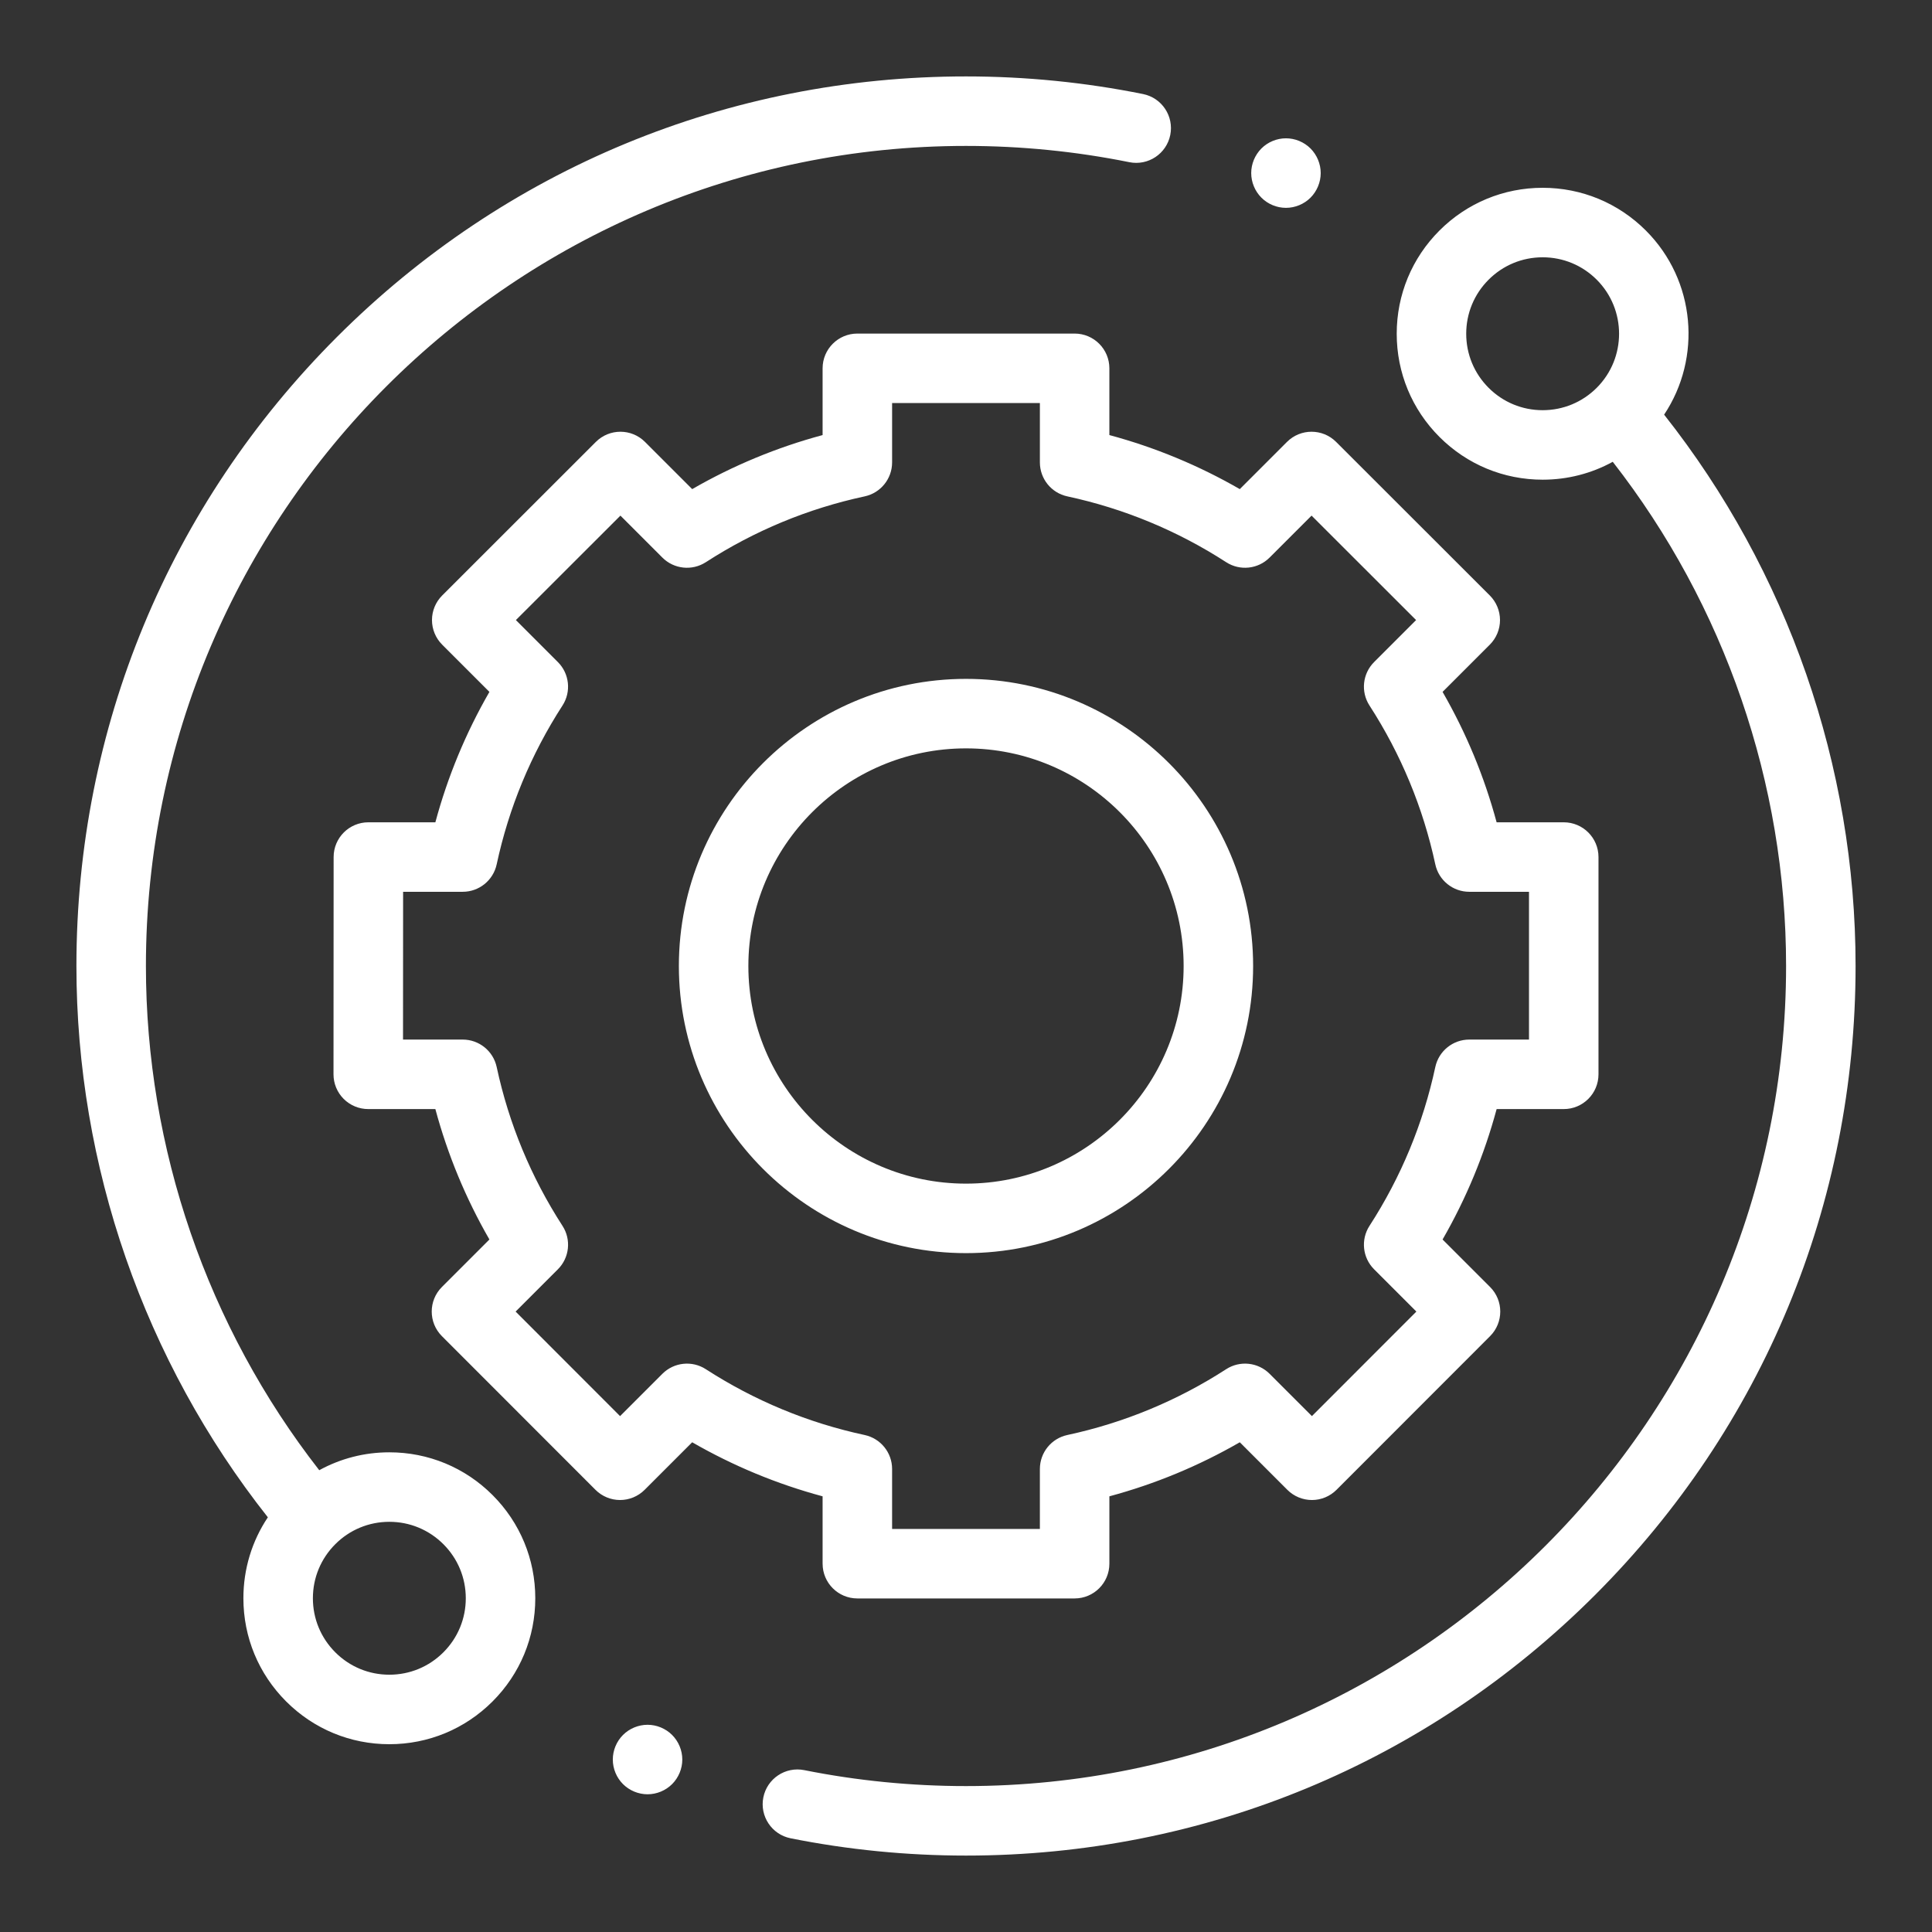
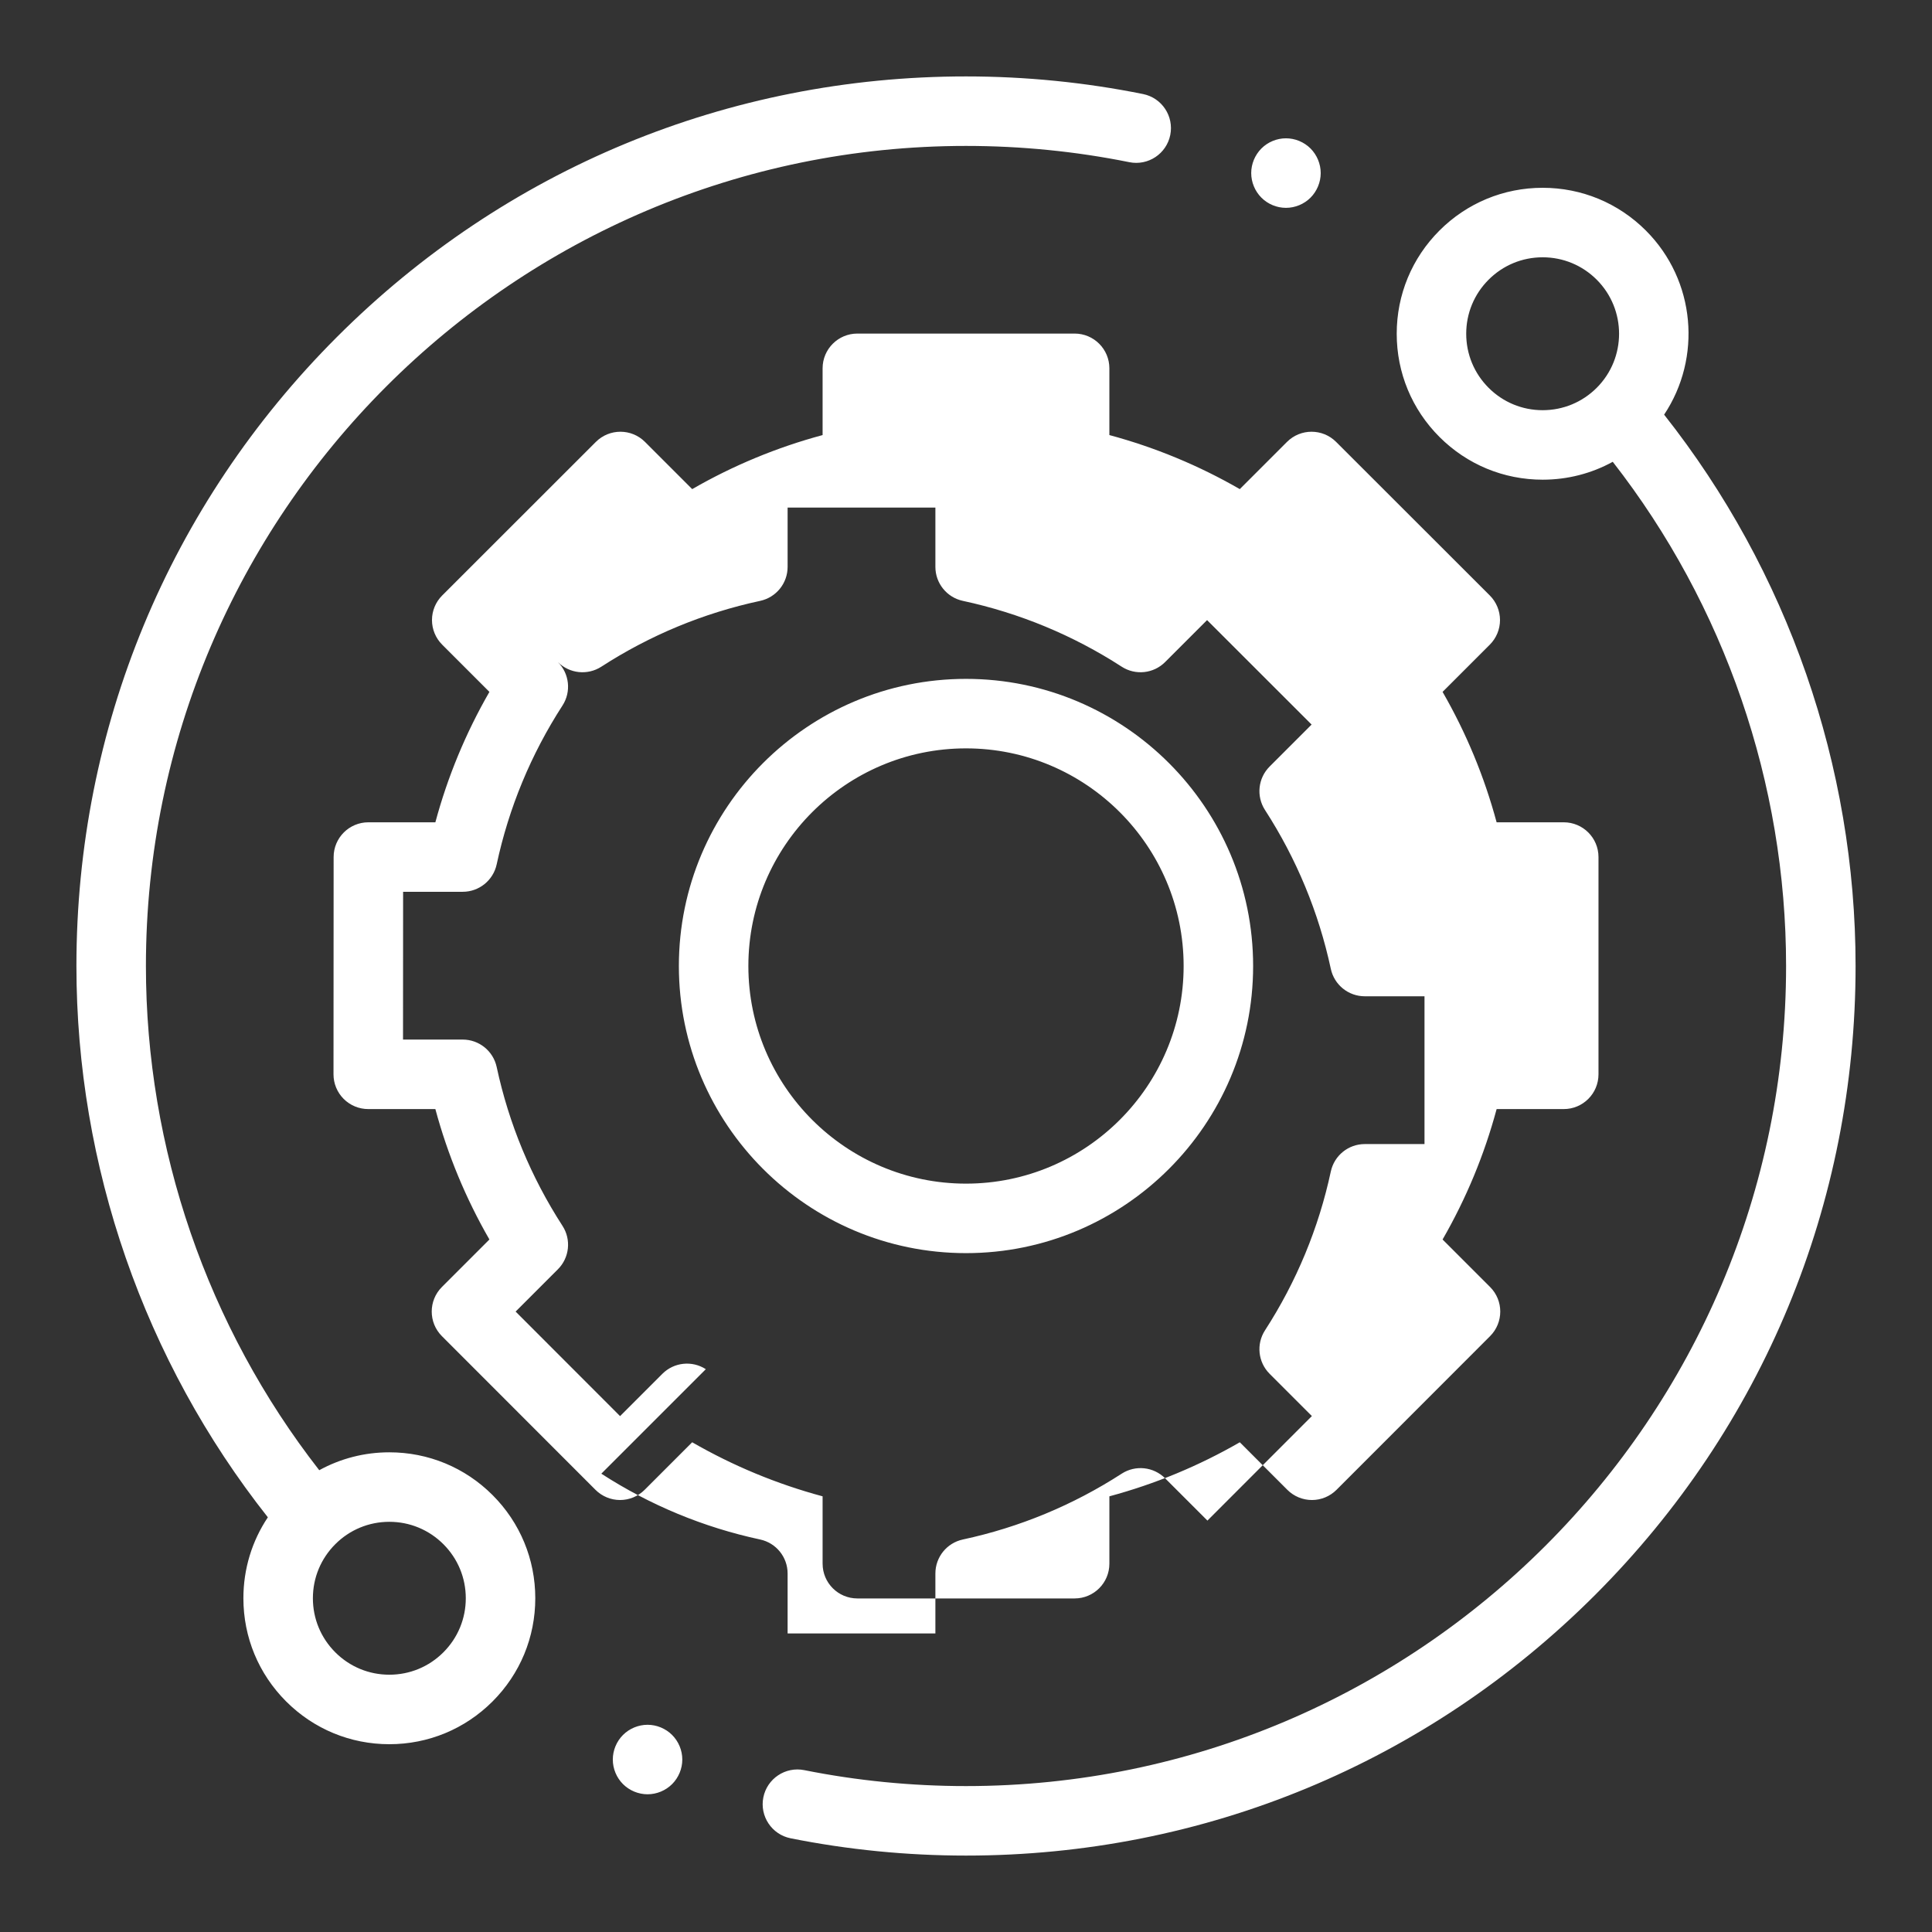
<svg xmlns="http://www.w3.org/2000/svg" xml:space="preserve" width="100%" height="100%" version="1.1" style="shape-rendering:geometricPrecision; text-rendering:geometricPrecision; image-rendering:optimizeQuality; fill-rule:evenodd; clip-rule:evenodd" viewBox="0 0 13377.33 13377.33">
  <rect x="0" y="0" width="13377.33" height="13377.33" fill="#333333" stroke="none" />
  <defs>
    <style type="text/css">
   
    .fil1 {fill:none}
    .fil0 {fill:white;fill-rule:nonzero}
   
  </style>
  </defs>
  <g id="Слой_x0020_1">
    <g id="_2487535414192">
-       <path class="fil0" d="M2695.8 10055.94c-172.46,0 -338.26,43.05 -485.35,123.88 -774.82,-993.26 -1200.12,-2227.12 -1200.12,-3491.14 0,-3131.09 2547.24,-5678.33 5678.32,-5678.33 380.65,0 761.11,37.88 1130.85,112.6 130.08,26.32 257.15,-57.9 283.47,-188.16 26.32,-130.26 -57.9,-257.15 -188.16,-283.55 -401.04,-81.02 -813.55,-122.1 -1226.15,-122.1 -1645.25,0 -3192.08,640.72 -4355.46,1804.08 -1163.38,1163.38 -1804.08,2710.22 -1804.08,4355.46 0,1383.96 469.94,2734.55 1325.5,3817.28 -110.15,164.57 -169.36,358 -169.36,560.54 0,269.93 105.17,523.69 296.06,714.49 190.79,190.89 444.56,296.06 714.48,296.06 269.93,0 523.7,-105.17 714.59,-296.06 190.89,-190.8 295.96,-444.66 295.96,-714.58 0,-269.84 -105.07,-523.7 -295.96,-714.49 -190.89,-190.89 -444.66,-295.96 -714.59,-295.96l0 -0.02zm1787.92 1886.6c-63.25,0 -125.38,25.76 -170.11,70.49 -44.74,44.73 -70.49,106.86 -70.49,170.11 0,63.54 25.75,125.38 70.49,170.12 44.73,44.73 106.86,70.48 170.11,70.48 63.25,0 125.38,-25.75 170.11,-70.48 44.74,-44.74 70.49,-106.86 70.49,-170.12 0,-63.25 -25.75,-125.38 -70.49,-170.11 -44.73,-44.73 -106.86,-70.49 -170.11,-70.49zm4420.4 -10503.42c63.34,0 125.38,-25.76 170.11,-70.49 44.73,-45.02 70.49,-107.05 70.49,-170.4 0,-62.97 -25.66,-125.1 -70.49,-170.12 -44.73,-44.73 -106.77,-70.48 -170.11,-70.48 -63.54,0 -125.29,25.75 -170.03,70.48 -44.83,45.03 -70.58,106.87 -70.58,170.12 0,63.54 25.75,125.38 70.58,170.4 44.74,44.73 106.49,70.49 170.03,70.49zm-227.36 5249.55c0,-1096.26 -891.84,-1988.11 -1988.1,-1988.11 -1096.26,0 -1988.11,891.85 -1988.11,1988.11 0,1096.26 891.85,1988.1 1988.11,1988.1 1096.26,0 1988.1,-891.84 1988.1,-1988.1zm-3495 0c0,-830.94 675.96,-1506.9 1506.9,-1506.9 830.94,0 1506.89,676.05 1506.89,1506.9 0,830.84 -675.95,1506.89 -1506.89,1506.89 -830.94,0 -1506.9,-675.95 -1506.9,-1506.89zm514.02 4138.44c0,132.89 107.8,240.6 240.61,240.6l1504.44 0c132.89,0 240.61,-107.71 240.61,-240.61l0 -466.46c316.36,-85.15 618.81,-210.53 903.03,-374.25l329.32 329.33c45.12,45.11 106.31,70.48 170.21,70.48 63.73,0 125.01,-25.37 170.12,-70.58l1063.37 -1064.12c93.89,-93.98 93.89,-246.34 0,-340.23l-328.96 -328.96c163.73,-284.21 289.1,-586.66 374.26,-903.02l464.68 0c132.9,0 240.61,-107.71 240.61,-240.61l0 -1504.45c0,-132.9 -107.71,-240.61 -240.61,-240.61l-464.77 0.01c-85.15,-316.27 -210.43,-618.72 -374.16,-902.94l327.17 -327.17c45.12,-45.12 70.49,-106.39 70.49,-170.21 -0.09,-63.82 -25.47,-125.1 -70.58,-170.21l-1064.22 -1063.36c-93.89,-93.9 -246.25,-93.9 -340.23,0.09l-326.7 326.79c-284.22,-163.72 -586.67,-289.1 -903.03,-374.25l0 -462.14c0,-132.89 -107.71,-240.6 -240.61,-240.6l-1504.44 0c-132.81,0 -240.61,107.7 -240.61,240.6l0 462.23c-316.27,85.06 -618.72,210.44 -902.93,374.17l-326.79 -326.79c-93.9,-93.9 -246.25,-93.99 -340.24,-0.1l-1064.12 1063.47c-45.2,45.11 -70.58,106.3 -70.58,170.11 0,63.82 25.38,125.1 70.49,170.21l327.17 327.17c-163.72,284.22 -289.1,586.57 -374.25,902.93l-463.84 0c-132.9,0 -240.61,107.7 -240.61,240.51l-0.85 1504.45c-0.09,63.82 25.29,125.1 70.4,170.21 45.12,45.11 106.31,70.49 170.21,70.49l464.67 0c85.16,316.36 210.53,618.81 374.26,903.02l-328.96 328.96c-93.89,93.89 -93.98,246.25 0,340.23l1063.37 1064.12c45.12,45.12 106.3,70.58 170.12,70.58l0.1 0.01c63.82,0 125,-25.38 170.11,-70.49l329.24 -329.33c284.31,163.73 586.76,289.11 903.03,374.26l0 466.46zm-808.66 -1346.74c-95.22,-61.57 -220.5,-48.22 -300.76,31.95l-292.95 292.95 -723.24 -723.79 292.68 -292.77c80.17,-80.18 93.51,-205.46 31.95,-300.67 -218.14,-337.6 -371.53,-707.62 -455.74,-1099.93 -23.87,-110.81 -121.8,-190.04 -235.25,-190.04l-413.26 0.01 0.56 -1023.24 412.7 0c113.44,0 211.37,-79.13 235.24,-190.04 84.21,-392.21 237.6,-762.23 455.75,-1099.83 61.56,-95.22 48.21,-220.5 -31.96,-300.67l-290.79 -290.88 723.8 -723.24 290.51 290.61c80.26,80.18 205.46,93.43 300.76,31.96 337.5,-218.15 707.53,-371.54 1099.83,-455.75 110.81,-23.87 190.05,-121.9 190.05,-235.24l0 -410.92 1023.23 0 0 410.81c0,113.45 79.13,211.48 190.04,235.25 392.21,84.31 762.33,237.6 1099.84,455.74 95.21,61.56 220.49,48.31 300.66,-31.95l290.61 -290.51 723.79 723.23 -290.79 290.79c-80.26,80.26 -93.51,205.55 -31.95,300.76 218.14,337.6 371.44,707.62 455.74,1099.84 23.78,110.9 121.81,190.04 235.25,190.04l413.44 0 0 1023.24 -413.45 0c-113.44,0 -211.37,79.23 -235.25,190.04 -84.21,392.21 -237.6,762.33 -455.74,1099.84 -61.56,95.3 -48.21,220.59 31.96,300.75l292.67 292.68 -723.23 723.79 -292.96 -292.86c-80.26,-80.26 -205.55,-93.52 -300.75,-31.95 -337.6,218.14 -707.63,371.43 -1099.84,455.74 -110.91,23.87 -190.04,121.8 -190.04,235.25l0 415.14 -1023.23 0 0 -415.14c0,-113.35 -79.24,-211.38 -190.05,-235.25 -392.21,-84.21 -762.23,-237.6 -1099.83,-455.74zm6635.39 -6609.27c261.56,-392.39 219.55,-928.87 -126.42,-1274.84 -190.89,-190.79 -444.65,-295.96 -714.58,-295.96 -269.93,0 -523.7,105.17 -714.58,295.96 -190.89,190.89 -295.97,444.66 -295.97,714.59 0,269.93 105.08,523.69 295.97,714.58 190.88,190.89 444.65,295.96 714.58,295.96 172.47,0 338.26,-43.04 485.35,-123.88 774.83,993.35 1200.12,2227.12 1200.12,3491.15 0,3131.09 -2547.24,5678.32 -5678.31,5678.32 -376.89,0 -753.78,-37.12 -1120.05,-110.44 -130.27,-26.03 -257.05,58.46 -283.18,188.73 -26.03,130.36 58.46,257.05 188.73,283.18 397.28,79.42 805.94,119.74 1214.5,119.74 1645.24,0 3192.07,-640.71 4355.45,-1804.08 1163.38,-1163.38 1804.08,-2710.21 1804.08,-4355.45 0,-1384.06 -470.03,-2734.75 -1325.69,-3817.57l0 0.01zm-1215.26 -185.9c-100,-100 -155.08,-232.91 -155.08,-374.35 0,-141.36 55.07,-274.26 155.08,-374.26 99.91,-100 232.9,-155.08 374.25,-155.08 141.35,0 274.35,55.08 374.35,155.08 206.3,206.4 206.3,542.21 0,748.61 -100,99.91 -233,154.99 -374.35,154.99 -141.45,0 -274.35,-55.08 -374.25,-154.99l0 0zm-7237.19 8755.55c-99.91,100 -232.9,155.08 -374.25,155.08 -141.35,0 -274.25,-55.08 -374.25,-155.08 -100,-100.01 -155.08,-232.9 -155.08,-374.26 0,-141.44 55.07,-274.35 155.08,-374.35 99.91,-100 232.9,-154.98 374.25,-154.98 141.35,0 274.25,55.07 374.25,154.98 100,100 155.09,232.91 155.09,374.35 0,141.36 -55.08,274.26 -155.09,374.26z" />
-       <rect class="fil1" x="-0.01" y="-0" width="13377.33" height="13377.33" />
+       <path class="fil0" d="M2695.8 10055.94c-172.46,0 -338.26,43.05 -485.35,123.88 -774.82,-993.26 -1200.12,-2227.12 -1200.12,-3491.14 0,-3131.09 2547.24,-5678.33 5678.32,-5678.33 380.65,0 761.11,37.88 1130.85,112.6 130.08,26.32 257.15,-57.9 283.47,-188.16 26.32,-130.26 -57.9,-257.15 -188.16,-283.55 -401.04,-81.02 -813.55,-122.1 -1226.15,-122.1 -1645.25,0 -3192.08,640.72 -4355.46,1804.08 -1163.38,1163.38 -1804.08,2710.22 -1804.08,4355.46 0,1383.96 469.94,2734.55 1325.5,3817.28 -110.15,164.57 -169.36,358 -169.36,560.54 0,269.93 105.17,523.69 296.06,714.49 190.79,190.89 444.56,296.06 714.48,296.06 269.93,0 523.7,-105.17 714.59,-296.06 190.89,-190.8 295.96,-444.66 295.96,-714.58 0,-269.84 -105.07,-523.7 -295.96,-714.49 -190.89,-190.89 -444.66,-295.96 -714.59,-295.96l0 -0.02zm1787.92 1886.6c-63.25,0 -125.38,25.76 -170.11,70.49 -44.74,44.73 -70.49,106.86 -70.49,170.11 0,63.54 25.75,125.38 70.49,170.12 44.73,44.73 106.86,70.48 170.11,70.48 63.25,0 125.38,-25.75 170.11,-70.48 44.74,-44.74 70.49,-106.86 70.49,-170.12 0,-63.25 -25.75,-125.38 -70.49,-170.11 -44.73,-44.73 -106.86,-70.49 -170.11,-70.49zm4420.4 -10503.42c63.34,0 125.38,-25.76 170.11,-70.49 44.73,-45.02 70.49,-107.05 70.49,-170.4 0,-62.97 -25.66,-125.1 -70.49,-170.12 -44.73,-44.73 -106.77,-70.48 -170.11,-70.48 -63.54,0 -125.29,25.75 -170.03,70.48 -44.83,45.03 -70.58,106.87 -70.58,170.12 0,63.54 25.75,125.38 70.58,170.4 44.74,44.73 106.49,70.49 170.03,70.49zm-227.36 5249.55c0,-1096.26 -891.84,-1988.11 -1988.1,-1988.11 -1096.26,0 -1988.11,891.85 -1988.11,1988.11 0,1096.26 891.85,1988.1 1988.11,1988.1 1096.26,0 1988.1,-891.84 1988.1,-1988.1zm-3495 0c0,-830.94 675.96,-1506.9 1506.9,-1506.9 830.94,0 1506.89,676.05 1506.89,1506.9 0,830.84 -675.95,1506.89 -1506.89,1506.89 -830.94,0 -1506.9,-675.95 -1506.9,-1506.89zm514.02 4138.44c0,132.89 107.8,240.6 240.61,240.6l1504.44 0c132.89,0 240.61,-107.71 240.61,-240.61l0 -466.46c316.36,-85.15 618.81,-210.53 903.03,-374.25l329.32 329.33c45.12,45.11 106.31,70.48 170.21,70.48 63.73,0 125.01,-25.37 170.12,-70.58l1063.37 -1064.12c93.89,-93.98 93.89,-246.34 0,-340.23l-328.96 -328.96c163.73,-284.21 289.1,-586.66 374.26,-903.02l464.68 0c132.9,0 240.61,-107.71 240.61,-240.61l0 -1504.45c0,-132.9 -107.71,-240.61 -240.61,-240.61l-464.77 0.01c-85.15,-316.27 -210.43,-618.72 -374.16,-902.94l327.17 -327.17c45.12,-45.12 70.49,-106.39 70.49,-170.21 -0.09,-63.82 -25.47,-125.1 -70.58,-170.21l-1064.22 -1063.36c-93.89,-93.9 -246.25,-93.9 -340.23,0.09l-326.7 326.79c-284.22,-163.72 -586.67,-289.1 -903.03,-374.25l0 -462.14c0,-132.89 -107.71,-240.6 -240.61,-240.6l-1504.44 0c-132.81,0 -240.61,107.7 -240.61,240.6l0 462.23c-316.27,85.06 -618.72,210.44 -902.93,374.17l-326.79 -326.79c-93.9,-93.9 -246.25,-93.99 -340.24,-0.1l-1064.12 1063.47c-45.2,45.11 -70.58,106.3 -70.58,170.11 0,63.82 25.38,125.1 70.49,170.21l327.17 327.17c-163.72,284.22 -289.1,586.57 -374.25,902.93l-463.84 0c-132.9,0 -240.61,107.7 -240.61,240.51l-0.85 1504.45c-0.09,63.82 25.29,125.1 70.4,170.21 45.12,45.11 106.31,70.49 170.21,70.49l464.67 0c85.16,316.36 210.53,618.81 374.26,903.02l-328.96 328.96c-93.89,93.89 -93.98,246.25 0,340.23l1063.37 1064.12c45.12,45.12 106.3,70.58 170.12,70.58l0.1 0.01c63.82,0 125,-25.38 170.11,-70.49l329.24 -329.33c284.31,163.73 586.76,289.11 903.03,374.26l0 466.46zm-808.66 -1346.74c-95.22,-61.57 -220.5,-48.22 -300.76,31.95l-292.95 292.95 -723.24 -723.79 292.68 -292.77c80.17,-80.18 93.51,-205.46 31.95,-300.67 -218.14,-337.6 -371.53,-707.62 -455.74,-1099.93 -23.87,-110.81 -121.8,-190.04 -235.25,-190.04l-413.26 0.01 0.56 -1023.24 412.7 0c113.44,0 211.37,-79.13 235.24,-190.04 84.21,-392.21 237.6,-762.23 455.75,-1099.83 61.56,-95.22 48.21,-220.5 -31.96,-300.67c80.26,80.18 205.46,93.43 300.76,31.96 337.5,-218.15 707.53,-371.54 1099.83,-455.75 110.81,-23.87 190.05,-121.9 190.05,-235.24l0 -410.92 1023.23 0 0 410.81c0,113.45 79.13,211.48 190.04,235.25 392.21,84.31 762.33,237.6 1099.84,455.74 95.21,61.56 220.49,48.31 300.66,-31.95l290.61 -290.51 723.79 723.23 -290.79 290.79c-80.26,80.26 -93.51,205.55 -31.95,300.76 218.14,337.6 371.44,707.62 455.74,1099.84 23.78,110.9 121.81,190.04 235.25,190.04l413.44 0 0 1023.24 -413.45 0c-113.44,0 -211.37,79.23 -235.25,190.04 -84.21,392.21 -237.6,762.33 -455.74,1099.84 -61.56,95.3 -48.21,220.59 31.96,300.75l292.67 292.68 -723.23 723.79 -292.96 -292.86c-80.26,-80.26 -205.55,-93.52 -300.75,-31.95 -337.6,218.14 -707.63,371.43 -1099.84,455.74 -110.91,23.87 -190.04,121.8 -190.04,235.25l0 415.14 -1023.23 0 0 -415.14c0,-113.35 -79.24,-211.38 -190.05,-235.25 -392.21,-84.21 -762.23,-237.6 -1099.83,-455.74zm6635.39 -6609.27c261.56,-392.39 219.55,-928.87 -126.42,-1274.84 -190.89,-190.79 -444.65,-295.96 -714.58,-295.96 -269.93,0 -523.7,105.17 -714.58,295.96 -190.89,190.89 -295.97,444.66 -295.97,714.59 0,269.93 105.08,523.69 295.97,714.58 190.88,190.89 444.65,295.96 714.58,295.96 172.47,0 338.26,-43.04 485.35,-123.88 774.83,993.35 1200.12,2227.12 1200.12,3491.15 0,3131.09 -2547.24,5678.32 -5678.31,5678.32 -376.89,0 -753.78,-37.12 -1120.05,-110.44 -130.27,-26.03 -257.05,58.46 -283.18,188.73 -26.03,130.36 58.46,257.05 188.73,283.18 397.28,79.42 805.94,119.74 1214.5,119.74 1645.24,0 3192.07,-640.71 4355.45,-1804.08 1163.38,-1163.38 1804.08,-2710.21 1804.08,-4355.45 0,-1384.06 -470.03,-2734.75 -1325.69,-3817.57l0 0.01zm-1215.26 -185.9c-100,-100 -155.08,-232.91 -155.08,-374.35 0,-141.36 55.07,-274.26 155.08,-374.26 99.91,-100 232.9,-155.08 374.25,-155.08 141.35,0 274.35,55.08 374.35,155.08 206.3,206.4 206.3,542.21 0,748.61 -100,99.91 -233,154.99 -374.35,154.99 -141.45,0 -274.35,-55.08 -374.25,-154.99l0 0zm-7237.19 8755.55c-99.91,100 -232.9,155.08 -374.25,155.08 -141.35,0 -274.25,-55.08 -374.25,-155.08 -100,-100.01 -155.08,-232.9 -155.08,-374.26 0,-141.44 55.07,-274.35 155.08,-374.35 99.91,-100 232.9,-154.98 374.25,-154.98 141.35,0 274.25,55.07 374.25,154.98 100,100 155.09,232.91 155.09,374.35 0,141.36 -55.08,274.26 -155.09,374.26z" />
    </g>
  </g>
</svg>